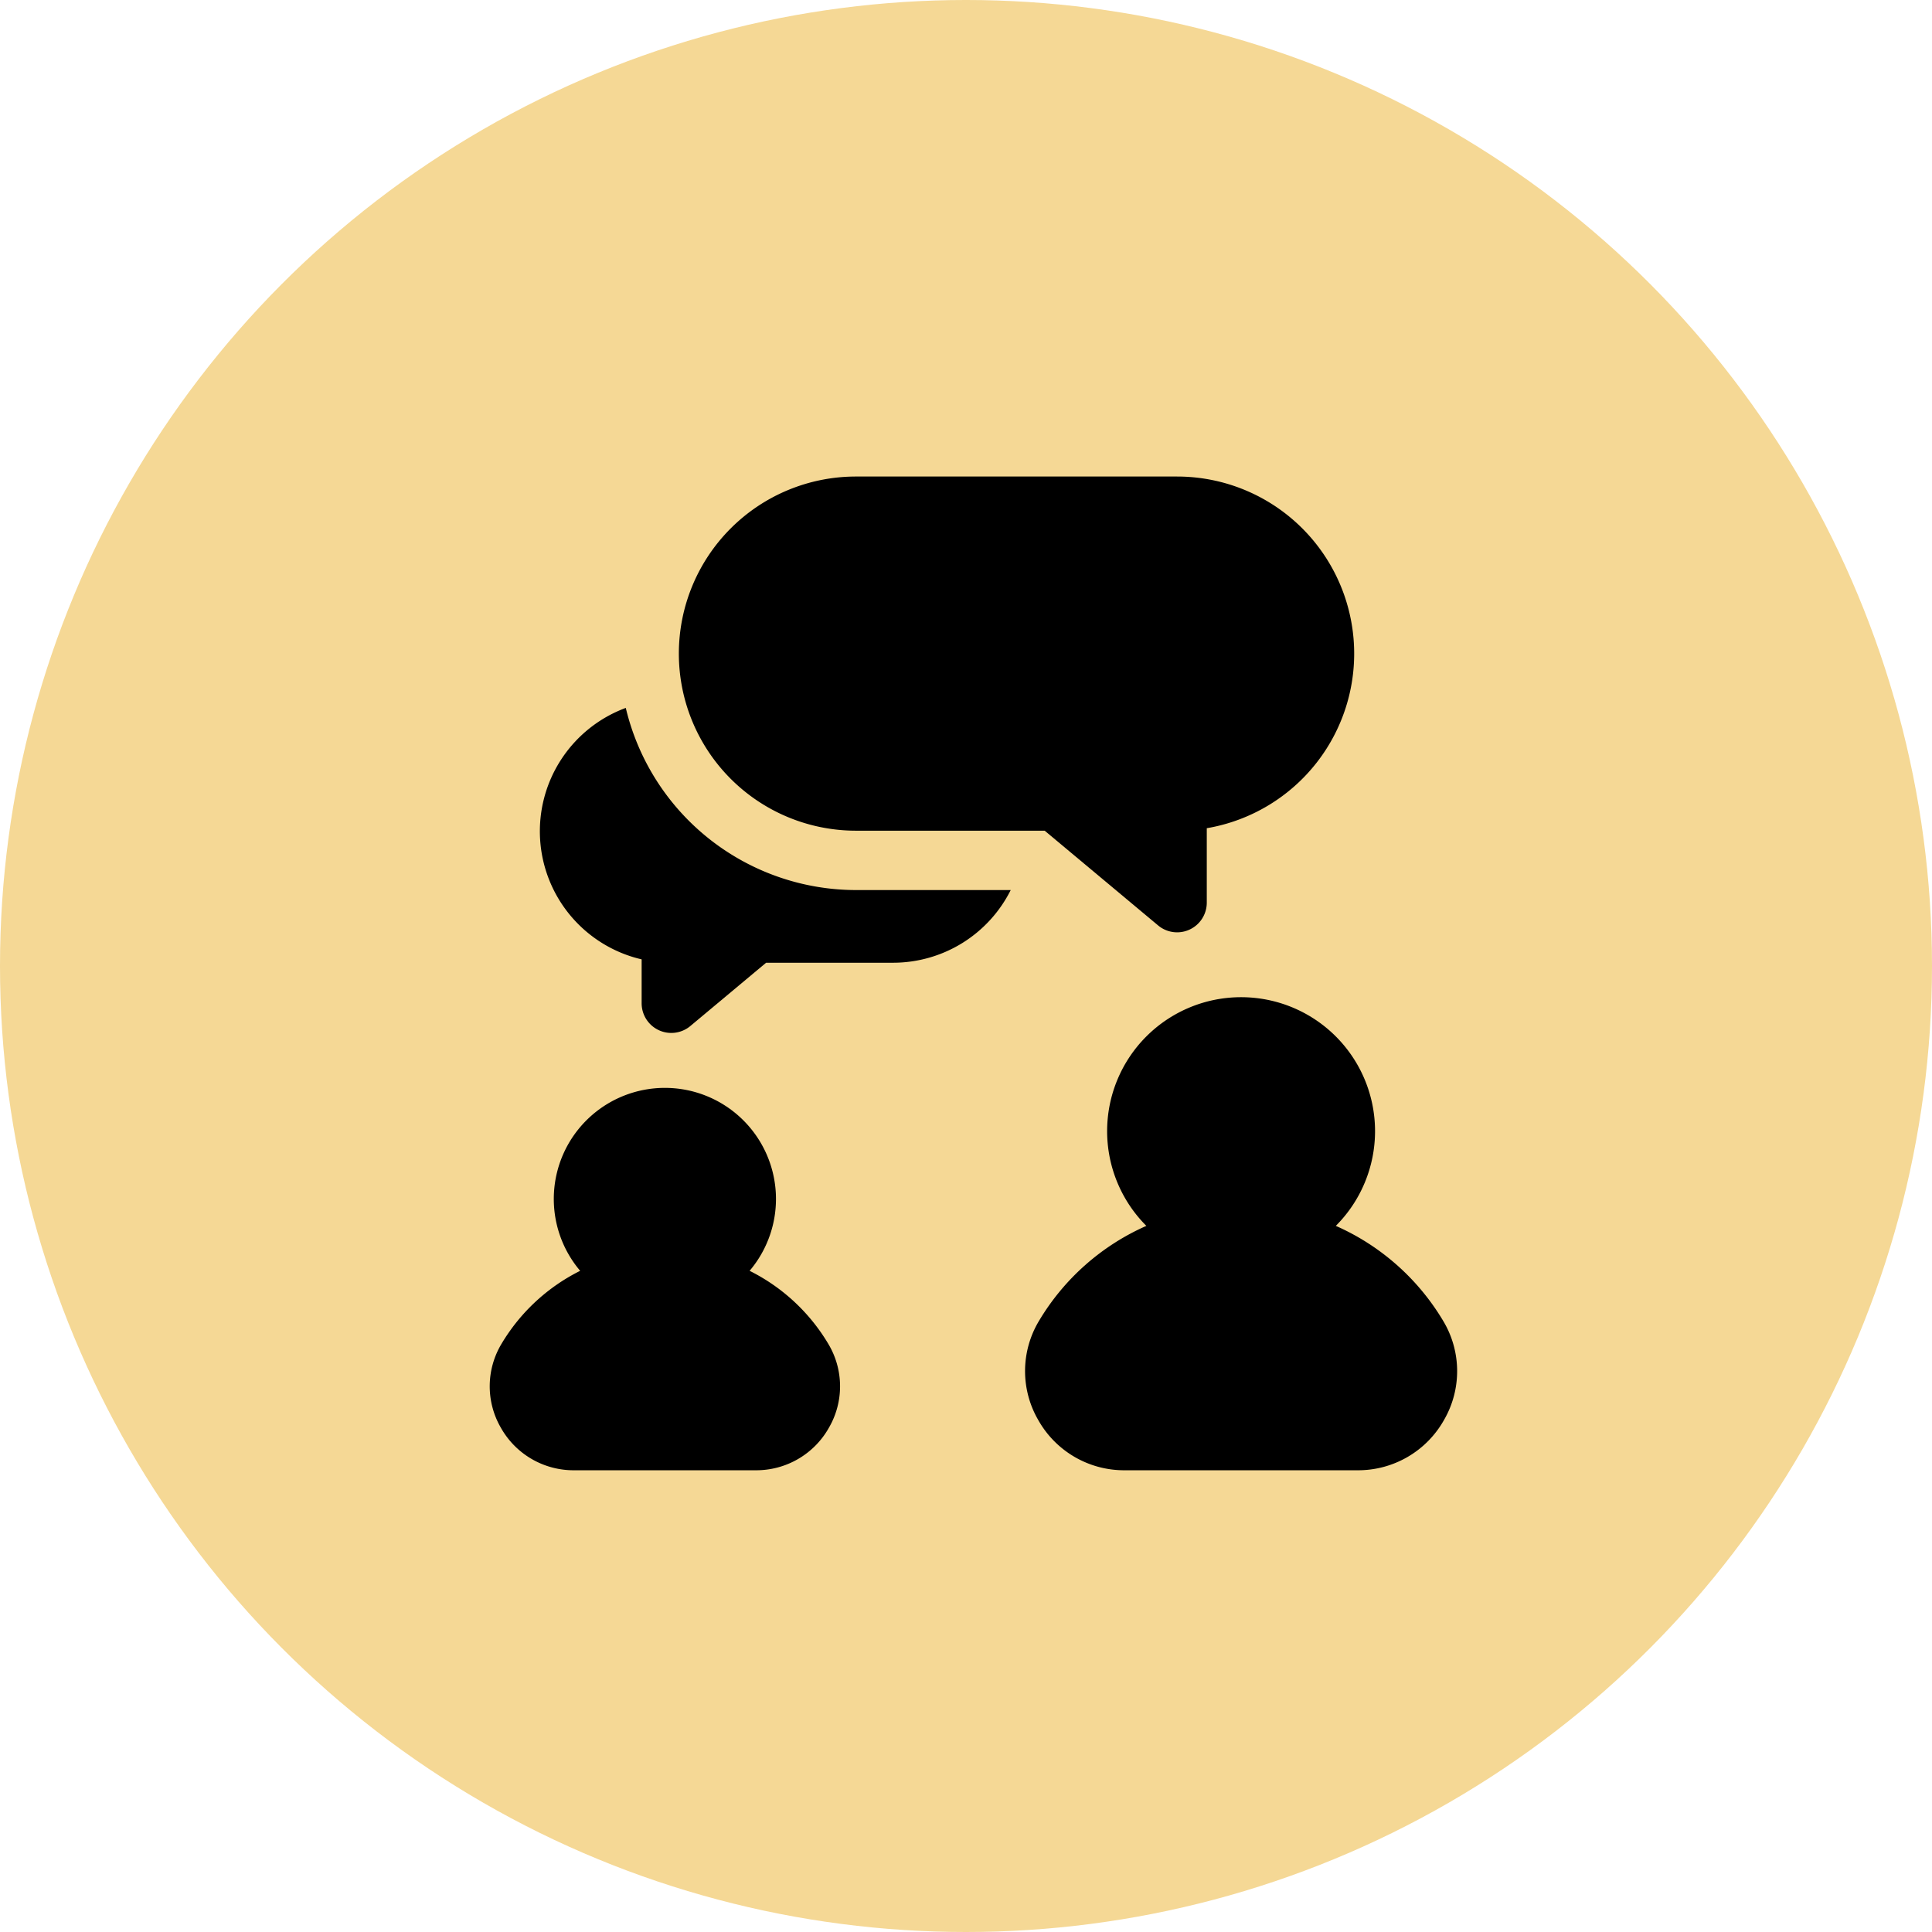
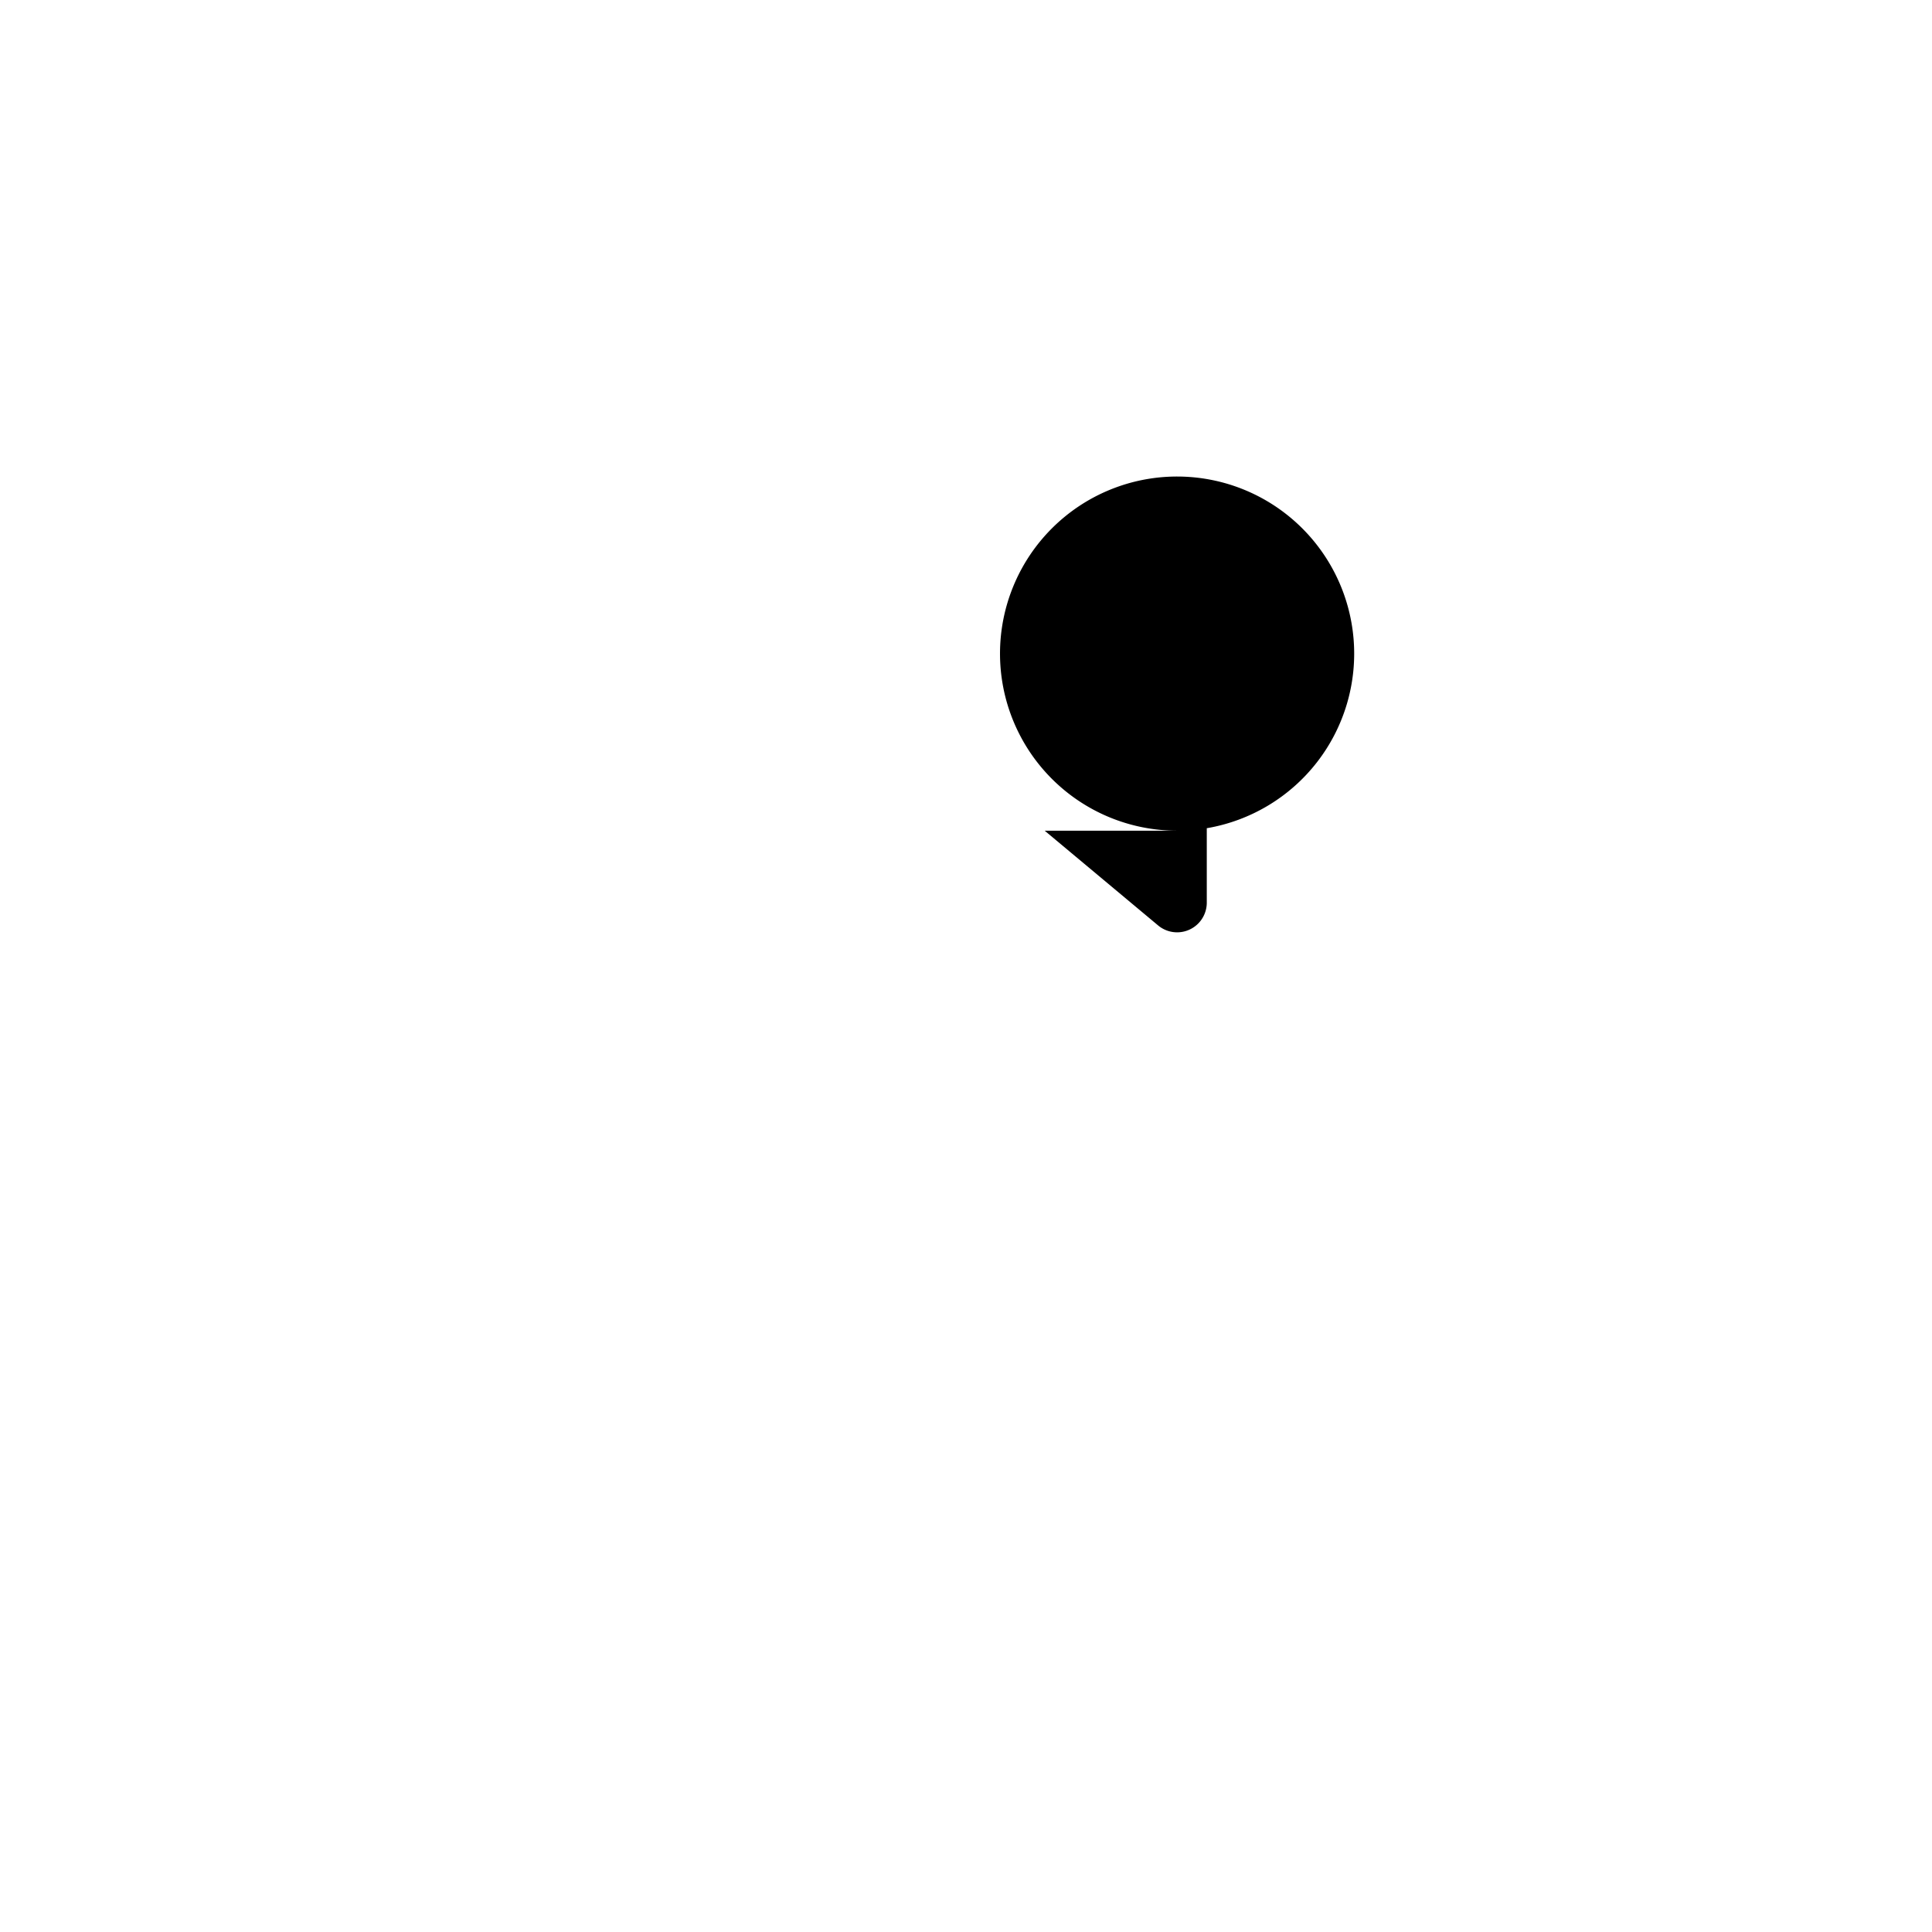
<svg xmlns="http://www.w3.org/2000/svg" width="130.26" height="130.26" viewBox="0 0 130.26 130.26">
  <g id="Group_48" data-name="Group 48" transform="translate(16754.129 19375.129)">
-     <circle id="Ellipse_7_copy_3" data-name="Ellipse 7 copy 3" cx="65.13" cy="65.13" r="65.13" transform="translate(-16754.129 -19375.129)" fill="#f5d895" />
    <g id="icon.svg_9_" data-name="icon.svg (9)" transform="translate(-16721.111 -19343)">
-       <path id="Path_45" data-name="Path 45" d="M9.174,15.6a8.866,8.866,0,0,0,1.069,16.953v2.957a2,2,0,0,0,3.285,1.537l5.107-4.266H27.2a8.874,8.874,0,0,0,7.927-4.9H24.691A15.972,15.972,0,0,1,9.174,15.6Zm0,0" />
-       <path id="Path_46" data-name="Path 46" d="M46.344,0H24.691a11.939,11.939,0,0,0,0,23.878H37.416l7.645,6.385a2,2,0,0,0,3.285-1.537V23.711A11.94,11.94,0,0,0,46.344,0Zm0,0" />
-       <path id="Path_47" data-name="Path 47" d="M22.828,58.478a12.834,12.834,0,0,0-5.306-4.925,7.49,7.49,0,1,0-11.424,0A12.835,12.835,0,0,0,.793,58.478,5.562,5.562,0,0,0,.75,64.129,5.619,5.619,0,0,0,5.684,67H17.937a5.618,5.618,0,0,0,4.934-2.871A5.562,5.562,0,0,0,22.828,58.478Zm0,0" />
-       <path id="Path_48" data-name="Path 48" d="M64.288,56.934a15.9,15.9,0,0,0-7.242-6.412,9.032,9.032,0,1,0-12.774,0,15.9,15.9,0,0,0-7.242,6.412,6.567,6.567,0,0,0-.05,6.673A6.639,6.639,0,0,0,42.811,67h15.7a6.64,6.64,0,0,0,5.831-3.393A6.568,6.568,0,0,0,64.288,56.934Zm0,0" />
+       <path id="Path_46" data-name="Path 46" d="M46.344,0a11.939,11.939,0,0,0,0,23.878H37.416l7.645,6.385a2,2,0,0,0,3.285-1.537V23.711A11.94,11.94,0,0,0,46.344,0Zm0,0" />
    </g>
  </g>
</svg>